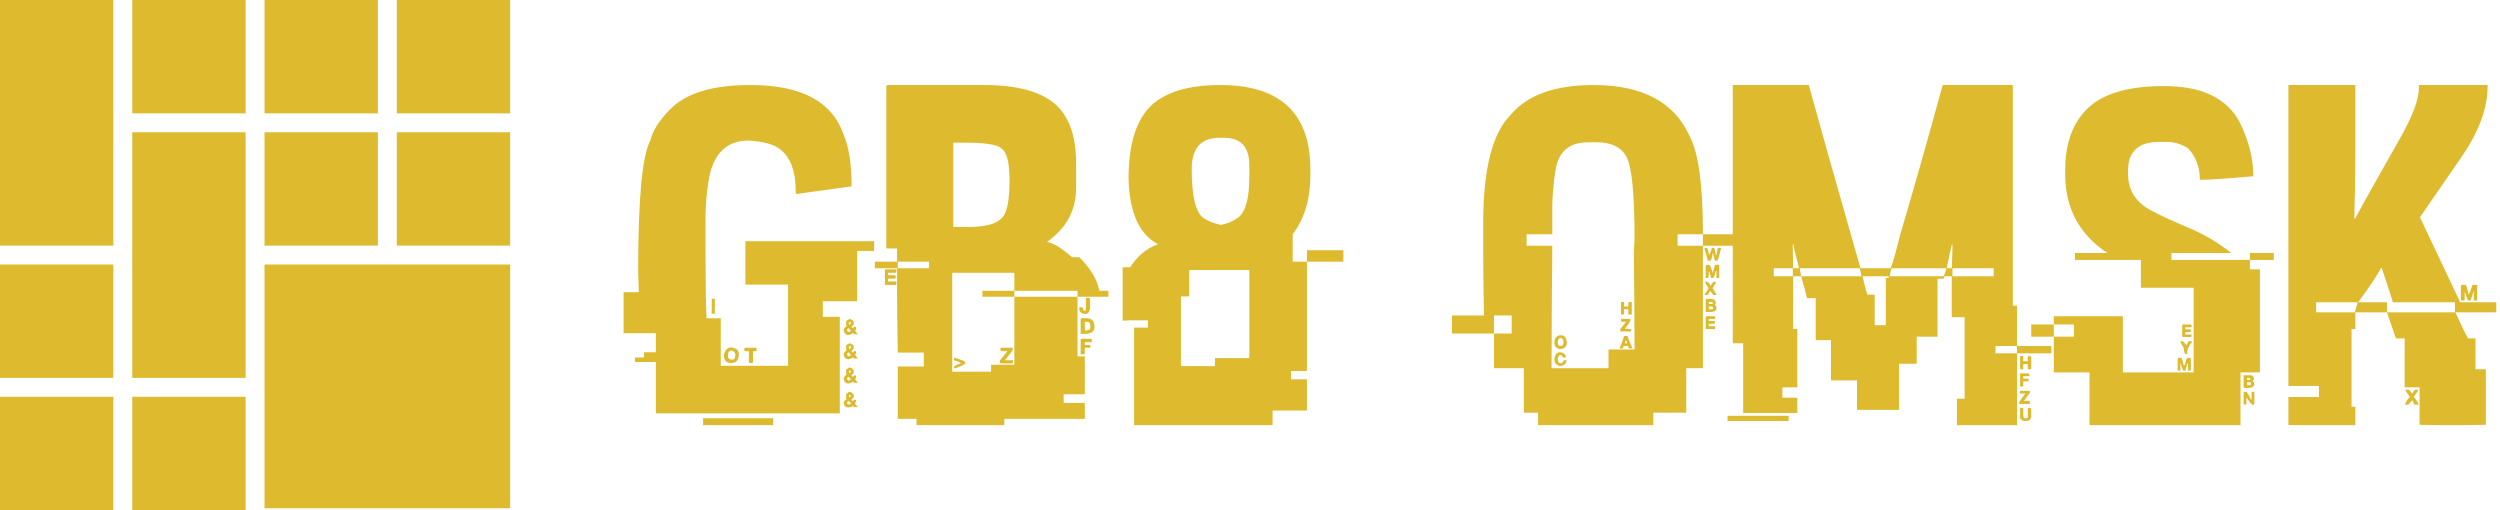
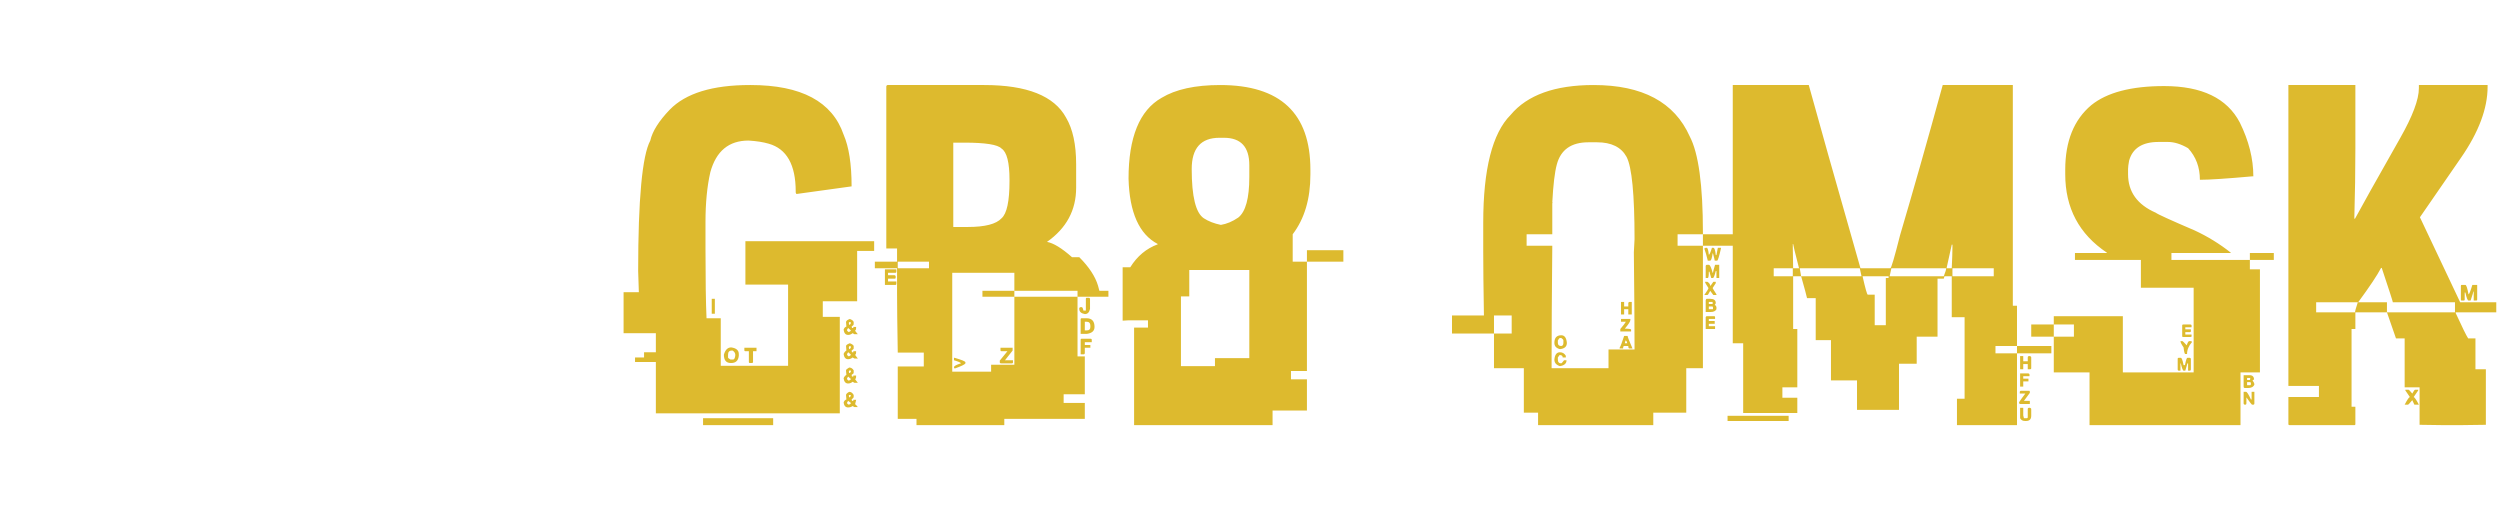
<svg xmlns="http://www.w3.org/2000/svg" data-v-423bf9ae="" viewBox="0 0 441 90" class="iconLeft">
  <g data-v-423bf9ae="" id="6ec97faa-adcb-4ce6-a3b7-a3210201afb5" fill="#DDBA2E" transform="matrix(6.122,0,0,6.122,110,3.184)">
    <path d="M3.64 1.93L3.64 1.93L3.66 1.93Q5.85 1.93 6.34 3.36L6.34 3.36Q6.57 3.89 6.57 4.85L6.57 4.85L4.98 5.07L4.96 5.03L4.96 5.00Q4.96 3.84 4.18 3.62L4.18 3.62Q3.94 3.55 3.60 3.53L3.60 3.53Q2.75 3.53 2.50 4.44L2.50 4.44Q2.36 5.05 2.36 5.88L2.36 5.88L2.36 6.64Q2.36 7.98 2.39 8.65L2.39 8.65L2.80 8.65L2.80 10.02L4.74 10.02L4.74 7.68L3.51 7.68L3.51 6.43L7.22 6.43L7.22 6.71L6.73 6.71L6.73 8.16L5.74 8.16L5.74 8.61L6.23 8.61L6.23 11.39L0.93 11.39L0.93 9.91L0.33 9.91L0.33 9.78L0.59 9.78L0.59 9.63L0.93 9.63L0.93 9.08L0 9.08L0 7.90L0.44 7.90Q0.42 7.38 0.42 7.29L0.42 7.29Q0.42 4.18 0.77 3.53L0.77 3.53Q0.86 3.13 1.33 2.64L1.33 2.64Q2.02 1.93 3.64 1.93ZM2.54 8.52L2.54 8.09L2.63 8.09L2.63 8.52L2.54 8.52ZM6.52 8.67L6.52 8.67Q6.62 8.71 6.63 8.76L6.63 8.76L6.63 8.82Q6.63 8.85 6.57 8.89L6.57 8.89Q6.58 8.91 6.58 8.93L6.58 8.93L6.62 8.93L6.62 8.90L6.70 8.90L6.70 8.92Q6.70 9.00 6.67 9.00L6.67 9.00Q6.67 9.02 6.75 9.11L6.75 9.11L6.65 9.11L6.60 9.08Q6.54 9.13 6.47 9.13L6.47 9.13Q6.36 9.13 6.34 8.98L6.34 8.98Q6.36 8.91 6.42 8.89L6.42 8.89Q6.41 8.80 6.41 8.76L6.41 8.76Q6.41 8.71 6.52 8.67ZM6.49 8.79L6.49 8.79Q6.50 8.82 6.50 8.84L6.50 8.84Q6.53 8.84 6.55 8.79L6.55 8.79Q6.55 8.76 6.52 8.76L6.52 8.76Q6.49 8.76 6.49 8.79ZM6.55 9.00L6.47 8.93L6.44 8.98L6.44 9.00Q6.44 9.02 6.49 9.05L6.49 9.05Q6.55 9.02 6.55 9.00L6.55 9.00ZM6.52 9.37L6.52 9.37Q6.62 9.41 6.63 9.45L6.63 9.45L6.63 9.52Q6.63 9.54 6.57 9.58L6.57 9.58Q6.58 9.62 6.58 9.63L6.58 9.63L6.62 9.63L6.62 9.60L6.70 9.60L6.70 9.62Q6.70 9.70 6.67 9.70L6.67 9.70Q6.67 9.71 6.75 9.81L6.75 9.81L6.65 9.81L6.60 9.78Q6.54 9.83 6.47 9.83L6.47 9.83Q6.36 9.83 6.34 9.68L6.34 9.68Q6.36 9.62 6.42 9.58L6.42 9.58Q6.41 9.50 6.41 9.45L6.41 9.45Q6.41 9.41 6.52 9.37ZM6.49 9.49L6.49 9.49Q6.50 9.52 6.50 9.54L6.50 9.54Q6.53 9.54 6.55 9.49L6.55 9.49Q6.55 9.45 6.52 9.45L6.52 9.45Q6.49 9.46 6.49 9.49ZM3.10 9.49L3.10 9.49Q3.32 9.52 3.32 9.68L3.32 9.68L3.32 9.73Q3.30 9.94 3.10 9.94L3.10 9.94L3.09 9.94Q2.89 9.94 2.89 9.70L2.89 9.70Q2.95 9.49 3.10 9.49ZM3.48 9.57L3.48 9.50L3.83 9.50L3.83 9.60L3.73 9.60L3.73 9.91Q3.73 9.94 3.69 9.94L3.69 9.94L3.64 9.94Q3.61 9.94 3.61 9.91L3.61 9.91L3.61 9.60L3.51 9.60Q3.48 9.60 3.48 9.57L3.48 9.57ZM3.01 9.70L3.01 9.70L3.01 9.78Q3.01 9.80 3.08 9.84L3.08 9.84L3.15 9.84Q3.21 9.84 3.22 9.71L3.22 9.71Q3.22 9.63 3.14 9.58L3.14 9.58L3.12 9.58Q3.01 9.58 3.01 9.70ZM6.47 9.63L6.47 9.63L6.44 9.68L6.44 9.70Q6.44 9.72 6.49 9.75L6.49 9.75Q6.55 9.72 6.55 9.70L6.55 9.70Q6.48 9.63 6.47 9.63ZM6.50 10.07L6.50 10.07Q6.58 10.07 6.63 10.15L6.63 10.15L6.63 10.22Q6.63 10.25 6.57 10.28L6.57 10.28Q6.58 10.32 6.58 10.33L6.58 10.33L6.62 10.33L6.62 10.30L6.70 10.30L6.70 10.32Q6.70 10.40 6.67 10.40L6.67 10.40Q6.67 10.41 6.75 10.51L6.75 10.51L6.65 10.51L6.60 10.48Q6.54 10.53 6.47 10.53L6.47 10.53Q6.36 10.53 6.34 10.38L6.34 10.38Q6.36 10.32 6.42 10.28L6.42 10.28L6.41 10.17L6.41 10.15Q6.41 10.12 6.50 10.07ZM6.49 10.19L6.49 10.19Q6.50 10.22 6.50 10.23L6.50 10.23Q6.53 10.23 6.55 10.19L6.55 10.19Q6.55 10.15 6.52 10.15L6.52 10.15Q6.49 10.16 6.49 10.19ZM6.55 10.40L6.47 10.33L6.44 10.38L6.44 10.40Q6.44 10.42 6.49 10.45L6.49 10.45Q6.55 10.42 6.55 10.40L6.55 10.40ZM6.50 10.77L6.50 10.77Q6.58 10.77 6.63 10.86L6.63 10.86L6.63 10.92Q6.63 10.94 6.57 10.99L6.57 10.99Q6.58 11.01 6.58 11.03L6.58 11.03L6.62 11.03L6.62 11.00L6.70 11.00L6.70 11.01L6.67 11.13Q6.69 11.13 6.75 11.21L6.75 11.21L6.65 11.21L6.60 11.18Q6.54 11.22 6.47 11.22L6.47 11.22Q6.36 11.22 6.34 11.08L6.34 11.08Q6.36 11.01 6.42 10.99L6.42 10.99L6.41 10.87L6.41 10.86Q6.41 10.82 6.50 10.77ZM6.49 10.88L6.49 10.88Q6.50 10.92 6.50 10.93L6.50 10.93Q6.53 10.93 6.55 10.88L6.55 10.88Q6.55 10.86 6.52 10.86L6.52 10.86Q6.49 10.86 6.49 10.88ZM6.55 11.09L6.47 11.03L6.44 11.08L6.44 11.09Q6.44 11.12 6.49 11.14L6.49 11.14Q6.55 11.12 6.55 11.09L6.55 11.09ZM2.29 11.73L2.29 11.53L4.31 11.53L4.31 11.73L2.29 11.73ZM7.61 1.93L7.61 1.93L10.39 1.93Q12.24 1.93 12.75 2.87L12.75 2.87Q13.04 3.36 13.04 4.21L13.04 4.21L13.04 4.89Q13.04 5.86 12.20 6.45L12.20 6.45Q12.48 6.50 12.92 6.89L12.92 6.89L13.13 6.89Q13.55 7.31 13.67 7.71L13.67 7.71Q13.71 7.85 13.71 7.86L13.71 7.86L13.97 7.86L13.97 8.03L13.08 8.03L13.08 7.86L11.26 7.86L11.26 7.34L9.47 7.34L9.47 10.19L10.59 10.19L10.59 9.99L11.26 9.99L11.26 8.03L13.08 8.03L13.08 9.75L13.29 9.75L13.29 10.84L12.68 10.84L12.68 11.09L13.29 11.09L13.29 11.55L10.97 11.55L10.97 11.73L8.44 11.73L8.44 11.55L7.90 11.55L7.90 10.04L8.65 10.04L8.65 9.64L7.90 9.64Q7.88 8.49 7.88 7.93L7.88 7.93L7.88 7.21L7.24 7.21L7.24 7.02L7.88 7.02L7.88 6.64L7.57 6.64L7.57 1.97Q7.58 1.93 7.61 1.93ZM9.82 3.59L9.50 3.59L9.50 6.02L9.92 6.02Q10.66 6.02 10.89 5.77L10.89 5.77Q11.12 5.57 11.12 4.70L11.12 4.70L11.12 4.66Q11.12 3.91 10.89 3.76L10.89 3.76Q10.73 3.59 9.82 3.59L9.82 3.59ZM8.80 7.02L7.90 7.02L7.90 7.21L8.80 7.21L8.80 7.02ZM7.53 7.69L7.53 7.24L7.86 7.24L7.86 7.31Q7.86 7.34 7.83 7.34L7.83 7.34L7.62 7.34L7.62 7.41L7.81 7.41Q7.84 7.42 7.84 7.44L7.84 7.44L7.84 7.48Q7.84 7.51 7.81 7.51L7.81 7.51L7.62 7.51L7.62 7.59L7.86 7.59L7.86 7.66Q7.86 7.69 7.83 7.69L7.83 7.69L7.53 7.69ZM10.34 8.03L10.34 7.86L11.26 7.86L11.26 8.03L10.34 8.03ZM13.35 8.06L13.35 8.06L13.41 8.06Q13.44 8.07 13.44 8.09L13.44 8.09L13.44 8.38Q13.41 8.53 13.29 8.53L13.29 8.53Q13.13 8.50 13.13 8.38L13.13 8.38L13.13 8.36Q13.14 8.33 13.17 8.33L13.17 8.33L13.20 8.33Q13.23 8.33 13.25 8.43L13.25 8.43L13.32 8.43L13.32 8.09Q13.32 8.06 13.35 8.06ZM13.20 8.65L13.20 8.65L13.34 8.65Q13.57 8.65 13.57 8.90L13.57 8.90Q13.57 9.07 13.35 9.10L13.35 9.10L13.17 9.10L13.17 8.68Q13.17 8.65 13.20 8.65ZM13.34 8.75L13.29 8.75L13.29 9.00L13.35 9.00Q13.45 9.00 13.45 8.90L13.45 8.90L13.45 8.87Q13.45 8.75 13.34 8.75L13.34 8.75ZM13.20 9.24L13.20 9.24L13.45 9.24Q13.49 9.24 13.49 9.27L13.49 9.27L13.49 9.34L13.29 9.34L13.29 9.42L13.45 9.42L13.45 9.50L13.29 9.50L13.29 9.65Q13.29 9.69 13.25 9.69L13.25 9.69L13.17 9.69L13.17 9.27Q13.17 9.24 13.20 9.24ZM10.86 9.57L10.86 9.50L11.21 9.50L11.21 9.58L10.99 9.86L11.22 9.86L11.22 9.92Q11.22 9.95 11.19 9.95L11.19 9.95L10.88 9.95Q10.84 9.95 10.84 9.92L10.84 9.92L10.84 9.87L11.06 9.60L10.89 9.60Q10.86 9.60 10.86 9.57L10.86 9.57ZM9.52 9.86L9.52 9.79L9.54 9.79Q9.85 9.88 9.85 9.92L9.85 9.92L9.85 9.95Q9.82 10.00 9.54 10.10L9.54 10.10L9.52 10.07L9.52 10.06Q9.52 10.01 9.72 9.95L9.72 9.95Q9.72 9.92 9.52 9.86L9.52 9.86ZM17.19 1.93L17.19 1.93Q19.79 1.93 19.79 4.37L19.79 4.37L19.79 4.51Q19.79 5.56 19.28 6.23L19.28 6.23L19.28 7.02L19.69 7.02L19.69 10.17L19.23 10.17L19.23 10.41L19.69 10.41L19.69 11.31L18.70 11.31L18.70 11.73L14.71 11.73L14.71 8.92L15.11 8.92L15.11 8.71L14.54 8.71L14.38 8.72L14.38 7.18L14.60 7.18Q14.90 6.70 15.39 6.52L15.39 6.52L15.39 6.51Q14.59 6.09 14.55 4.63L14.55 4.63Q14.55 2.84 15.50 2.30L15.50 2.30Q16.11 1.93 17.19 1.93ZM16.37 4.35L16.37 4.35Q16.37 5.54 16.72 5.77L16.72 5.77Q16.92 5.90 17.21 5.96L17.21 5.96Q17.46 5.92 17.71 5.75L17.71 5.75Q18.03 5.50 18.03 4.58L18.03 4.58L18.03 4.24Q18.03 3.45 17.30 3.45L17.30 3.45L17.17 3.45Q16.37 3.45 16.37 4.35ZM19.69 7.02L19.69 6.69L20.74 6.69L20.74 7.02L19.69 7.02ZM18.03 7.26L16.30 7.26L16.30 8.02L16.06 8.02L16.06 10.03L17.04 10.03L17.04 9.80L18.03 9.80L18.03 7.26ZM27.95 1.93L27.95 1.93Q30.06 1.93 30.72 3.41L30.72 3.41Q31.10 4.13 31.10 6.18L31.10 6.18L31.10 6.23L30.37 6.23L30.37 6.56L31.10 6.56L31.10 10.09L30.62 10.09L30.62 11.37L29.67 11.37L29.67 11.73L26.35 11.73L26.35 11.37L25.94 11.37L25.94 10.09L25.08 10.09L25.08 9.09L25.59 9.09L25.59 8.57L25.08 8.57L25.08 9.09L23.87 9.09L23.87 8.57L24.79 8.57Q24.77 7.37 24.77 6.73L24.77 6.73L24.77 5.90Q24.77 3.58 25.56 2.79L25.56 2.79Q26.28 1.93 27.95 1.93ZM26.76 5.31L26.76 5.31L26.77 5.31L26.76 5.34L26.76 6.23L26.02 6.23L26.02 6.56L26.76 6.56Q26.74 8.67 26.74 9.75L26.74 9.75L26.74 10.09L28.38 10.09L28.38 9.55L29.13 9.55L29.13 9.54Q29.13 8.54 29.11 6.75L29.11 6.75Q29.11 6.68 29.13 6.37L29.13 6.37Q29.13 4.44 28.90 4.00L28.90 4.00Q28.67 3.58 28.05 3.58L28.05 3.58L27.80 3.58Q27.06 3.58 26.89 4.22L26.89 4.22Q26.80 4.55 26.76 5.31ZM31.10 6.56L31.10 6.23L32.27 6.23L32.27 6.56L31.10 6.56ZM31.14 6.64L31.18 6.62L31.21 6.62Q31.25 6.62 31.27 6.82L31.27 6.82Q31.30 6.82 31.36 6.62L31.36 6.62L31.40 6.62Q31.45 6.62 31.47 6.83L31.47 6.83L31.49 6.83L31.53 6.62L31.62 6.62L31.62 6.64Q31.54 6.99 31.51 6.99L31.51 6.99L31.44 6.99Q31.44 6.97 31.39 6.78L31.39 6.78L31.38 6.78Q31.35 6.99 31.31 6.99L31.31 6.99L31.24 6.99Q31.19 6.78 31.14 6.64L31.14 6.64ZM31.21 7.11L31.21 7.11L31.27 7.11Q31.32 7.11 31.38 7.34L31.38 7.34L31.39 7.34Q31.39 7.31 31.45 7.11L31.45 7.11L31.57 7.11L31.57 7.49L31.49 7.49L31.49 7.29L31.47 7.29Q31.42 7.49 31.39 7.49L31.39 7.49L31.34 7.49Q31.29 7.33 31.29 7.31L31.29 7.31L31.27 7.31Q31.27 7.49 31.24 7.49L31.24 7.49L31.18 7.49L31.18 7.14Q31.19 7.11 31.21 7.11ZM31.16 7.60L31.16 7.60L31.23 7.60Q31.31 7.65 31.31 7.72L31.31 7.72Q31.32 7.72 31.40 7.60L31.40 7.60L31.47 7.60L31.47 7.64L31.38 7.78Q31.38 7.79 31.49 7.96L31.49 7.96L31.49 7.98L31.40 7.98L31.31 7.86Q31.25 7.98 31.23 7.98L31.23 7.98L31.14 7.98Q31.26 7.81 31.26 7.78L31.26 7.78Q31.16 7.63 31.16 7.60ZM31.21 8.09L31.21 8.09L31.31 8.09Q31.47 8.09 31.47 8.21L31.47 8.21L31.47 8.22L31.44 8.27Q31.47 8.27 31.49 8.33L31.49 8.33L31.49 8.39Q31.45 8.47 31.32 8.47L31.32 8.47L31.18 8.47L31.18 8.13Q31.19 8.09 31.21 8.09ZM31.38 8.18L31.27 8.18L31.27 8.24L31.38 8.24L31.38 8.18ZM28.74 8.54L28.74 8.18L28.83 8.18L28.83 8.31L28.95 8.31L28.95 8.21Q28.96 8.18 28.98 8.18L28.98 8.18L29.05 8.18L29.05 8.54L28.95 8.54L28.95 8.39L28.83 8.39L28.83 8.54L28.74 8.54ZM31.36 8.31L31.27 8.31L31.27 8.39L31.39 8.39L31.39 8.34Q31.39 8.31 31.36 8.31L31.36 8.31ZM31.21 8.59L31.21 8.59L31.42 8.59Q31.45 8.59 31.45 8.62L31.45 8.62L31.45 8.67L31.27 8.67L31.27 8.73L31.44 8.73L31.44 8.81L31.27 8.81L31.27 8.88L31.45 8.88L31.45 8.96L31.18 8.96L31.18 8.62Q31.19 8.59 31.21 8.59ZM28.74 8.75L28.74 8.67L29.01 8.67L29.01 8.70Q29.01 8.76 28.85 8.95L28.85 8.95Q29.03 8.95 29.03 8.98L29.03 8.98L29.03 9.03L28.72 9.03L28.72 8.96Q28.84 8.82 28.88 8.75L28.88 8.75L28.74 8.75ZM27.02 9.14L27.02 9.14Q27.16 9.14 27.18 9.36L27.18 9.36Q27.18 9.52 26.98 9.54L26.98 9.54Q26.82 9.50 26.82 9.36L26.82 9.36Q26.82 9.14 27.02 9.14ZM28.83 9.16L28.83 9.16L28.93 9.16Q28.93 9.20 29.07 9.52L29.07 9.52L28.98 9.52Q28.95 9.52 28.95 9.45L28.95 9.45L28.83 9.45Q28.80 9.45 28.80 9.52L28.80 9.52L28.70 9.52L28.70 9.50Q28.74 9.44 28.83 9.16ZM26.92 9.29L26.92 9.29L26.92 9.36Q26.92 9.45 27.02 9.45L27.02 9.45Q27.08 9.44 27.08 9.36L27.08 9.36L27.08 9.29Q27.08 9.26 27.02 9.22L27.02 9.22L26.98 9.22Q26.96 9.22 26.92 9.29ZM28.87 9.29L28.87 9.29L28.85 9.37L28.92 9.37Q28.90 9.29 28.87 9.29ZM26.98 9.63L26.98 9.63Q27.09 9.63 27.15 9.73L27.15 9.73L27.15 9.78L27.06 9.78Q27.06 9.71 26.97 9.71L26.97 9.71L26.92 9.78L26.92 9.84Q26.92 9.95 27.02 9.95L27.02 9.95Q27.03 9.95 27.10 9.86L27.10 9.86L27.17 9.86Q27.17 10.00 26.98 10.03L26.98 10.03Q26.82 9.98 26.82 9.84L26.82 9.84Q26.84 9.63 26.98 9.63ZM31.96 9.37L31.96 1.93L34.15 1.93Q34.51 3.25 35.64 7.21L35.64 7.21L36.50 7.21Q36.54 7.21 36.78 6.26L36.78 6.26Q37.33 4.40 38.01 1.93L38.01 1.93L40.03 1.93L40.03 8.29L40.15 8.29L40.15 9.45L39.53 9.45L39.53 9.66L40.15 9.66L40.15 11.73L38.42 11.73L38.42 10.97L38.64 10.97L38.64 8.62L38.27 8.62L38.27 7.44L38.06 7.44L38.04 7.51L37.86 7.51L37.86 9.18L37.26 9.18L37.26 9.96L36.75 9.96L36.75 11.29L35.54 11.29L35.54 10.44L34.79 10.44L34.79 9.28L34.35 9.28L34.35 8.07L34.10 8.07Q34.08 7.97 33.93 7.44L33.93 7.44L35.67 7.44L35.62 7.21L33.89 7.21L33.93 7.44L33.70 7.44L33.70 8.96L33.82 8.96L33.82 10.64L33.39 10.64L33.39 10.94L33.82 10.94L33.82 11.38L32.26 11.38L32.26 9.37L31.96 9.37ZM33.70 6.51L33.69 6.51L33.69 6.63Q33.69 6.78 33.70 7.21L33.70 7.21L33.87 7.21Q33.70 6.55 33.70 6.51L33.70 6.51ZM38.29 6.53L38.27 6.53L38.12 7.21L38.27 7.21Q38.29 6.79 38.29 6.60L38.29 6.60L38.29 6.53ZM33.69 7.21L33.14 7.21L33.14 7.44L33.69 7.44L33.69 7.21ZM38.11 7.21L36.53 7.21L36.48 7.44L38.04 7.44Q38.11 7.26 38.11 7.21L38.11 7.21ZM39.48 7.21L38.29 7.21L38.29 7.44L39.48 7.44L39.48 7.21ZM36.45 7.44L35.70 7.44Q35.82 7.97 35.85 7.97L35.85 7.97L36.05 7.97L36.05 8.85L36.37 8.85L36.37 7.49L36.45 7.49L36.45 7.44ZM40.15 9.66L40.15 9.45L41.14 9.45L41.14 9.66L40.15 9.66ZM40.24 10.12L40.24 9.74L40.33 9.74L40.33 9.89L40.46 9.89L40.46 9.78Q40.46 9.74 40.50 9.74L40.50 9.74L40.52 9.74Q40.56 9.75 40.56 9.78L40.56 9.78L40.56 10.09Q40.56 10.12 40.52 10.12L40.52 10.12L40.46 10.12L40.46 9.97L40.33 9.97L40.33 10.12L40.24 10.12ZM40.24 10.62L40.24 10.24L40.48 10.24Q40.51 10.25 40.51 10.27L40.51 10.27L40.51 10.32L40.33 10.32L40.33 10.39L40.48 10.39L40.48 10.47L40.33 10.47L40.33 10.62L40.24 10.62ZM40.26 10.74L40.26 10.74L40.50 10.74Q40.52 10.74 40.52 10.77L40.52 10.77L40.52 10.80L40.35 11.03L40.52 11.03L40.52 11.12L40.24 11.12Q40.21 11.12 40.21 11.07L40.21 11.07Q40.26 10.99 40.39 10.82L40.39 10.82L40.23 10.82L40.23 10.77Q40.24 10.74 40.26 10.74ZM40.24 11.53L40.24 11.23L40.33 11.23L40.33 11.45L40.35 11.53L40.43 11.53Q40.46 11.53 40.46 11.50L40.46 11.50L40.46 11.27Q40.46 11.23 40.50 11.23L40.50 11.23L40.52 11.23Q40.56 11.24 40.56 11.27L40.56 11.27L40.56 11.46Q40.56 11.61 40.41 11.61L40.41 11.61L40.38 11.61Q40.28 11.61 40.24 11.53L40.24 11.53ZM31.81 11.61L31.81 11.46L33.57 11.46L33.57 11.61L31.81 11.61ZM44.39 1.96L44.39 1.96Q46.02 1.96 46.57 3.01L46.57 3.01Q46.96 3.80 46.96 4.56L46.96 4.56L46.94 4.56Q45.83 4.66 45.42 4.66L45.42 4.66Q45.42 4.12 45.08 3.75L45.08 3.75Q44.77 3.57 44.50 3.57L44.50 3.57L44.23 3.57Q43.53 3.57 43.38 4.11L43.38 4.11Q43.35 4.27 43.35 4.35L43.35 4.35L43.35 4.50Q43.35 5.26 44.15 5.61L44.15 5.61Q44.22 5.67 45.27 6.12L45.27 6.12Q45.83 6.38 46.31 6.76L46.31 6.76L46.31 6.77L44.60 6.77L44.60 6.97L46.86 6.97L46.86 7.24L47.15 7.24L47.15 10.21L46.59 10.21L46.59 11.73L42.24 11.73L42.24 10.21L41.21 10.21L41.21 9.18L41.79 9.18L41.79 8.83L41.21 8.83L41.21 8.59L43.20 8.59L43.20 10.21L45.24 10.21L45.24 7.77L43.72 7.77L43.72 6.97L41.82 6.97L41.82 6.77L42.74 6.77L42.74 6.76Q41.54 5.96 41.54 4.50L41.54 4.50L41.54 4.37Q41.54 3.14 42.29 2.51L42.29 2.51Q42.97 1.96 44.39 1.96ZM46.86 6.97L46.86 6.77L47.55 6.77L47.55 6.97L46.86 6.97ZM40.56 9.18L40.56 8.83L41.21 8.83L41.21 9.18L40.56 9.18ZM44.94 8.83L44.94 8.83L45.14 8.83Q45.18 8.83 45.18 8.86L45.18 8.86L45.18 8.91L45.00 8.91L45.00 8.97L45.16 8.97L45.16 9.02Q45.16 9.05 45.13 9.05L45.13 9.05L45.00 9.05L45.00 9.12L45.18 9.12L45.18 9.17Q45.18 9.19 45.14 9.19L45.14 9.19L44.94 9.19Q44.91 9.19 44.91 9.17L44.91 9.17L44.91 8.86Q44.91 8.83 44.94 8.83ZM44.86 9.31L44.86 9.31L44.92 9.31Q44.93 9.31 45.04 9.43L45.04 9.43Q45.08 9.31 45.11 9.31L45.11 9.31L45.16 9.31Q45.19 9.31 45.19 9.34L45.19 9.34Q45.05 9.50 45.05 9.68L45.05 9.68L45.00 9.68Q44.97 9.68 44.95 9.49L44.95 9.49Q44.86 9.36 44.86 9.31ZM44.81 9.79L44.81 9.79L44.87 9.79Q44.91 9.79 44.95 10.00L44.95 10.00L44.99 10.00Q45.03 9.79 45.06 9.79L45.06 9.79L45.13 9.79Q45.16 9.80 45.16 9.82L45.16 9.82L45.16 10.12Q45.16 10.16 45.13 10.16L45.13 10.16L45.08 10.16L45.08 9.95L45.06 9.95L45.00 10.16L44.95 10.16Q44.92 10.16 44.87 9.95L44.87 9.95L44.86 9.95L44.86 10.16L44.81 10.16Q44.78 10.16 44.78 10.12L44.78 10.12L44.78 9.82Q44.78 9.79 44.81 9.79ZM46.68 10.62L46.68 10.29L46.85 10.29Q46.98 10.29 46.98 10.42L46.98 10.42Q46.94 10.42 46.94 10.45L46.94 10.45Q46.99 10.51 46.99 10.56L46.99 10.56Q46.95 10.66 46.81 10.66L46.81 10.66L46.72 10.66Q46.68 10.66 46.68 10.62L46.68 10.62ZM46.87 10.37L46.78 10.37L46.78 10.43L46.85 10.43Q46.87 10.43 46.87 10.40L46.87 10.40L46.87 10.37ZM46.86 10.49L46.78 10.49L46.78 10.58L46.86 10.58Q46.89 10.58 46.89 10.54L46.89 10.54L46.89 10.53Q46.89 10.49 46.86 10.49L46.86 10.49ZM46.68 11.10L46.68 10.77L46.75 10.77Q46.79 10.77 46.89 10.99L46.89 10.99L46.91 10.99L46.91 10.77L46.99 10.77L46.99 11.10Q46.99 11.14 46.96 11.14L46.96 11.14L46.92 11.14Q46.91 11.14 46.76 10.93L46.76 10.93L46.76 11.10Q46.76 11.14 46.73 11.14L46.73 11.14L46.72 11.14Q46.68 11.14 46.68 11.10L46.68 11.10ZM47.97 10.60L47.97 1.93L49.90 1.93L49.90 3.77Q49.90 4.70 49.87 5.76L49.87 5.76L49.87 5.78L49.89 5.78Q50.13 5.33 51.19 3.46L51.19 3.46Q51.73 2.51 51.73 2.02L51.73 2.02L51.73 1.93L53.71 1.93L53.71 1.98Q53.71 2.92 52.94 4.03L52.94 4.03L51.76 5.74L52.92 8.19L53.96 8.19L53.96 8.48L52.79 8.48L52.79 8.50Q53.07 9.11 53.15 9.23L53.15 9.23L53.36 9.23L53.36 10.12L53.66 10.12L53.66 11.72Q53.16 11.73 52.92 11.73L52.92 11.73L52.44 11.73Q52.19 11.73 51.75 11.72L51.75 11.72L51.75 10.64L51.32 10.64L51.32 9.23L51.07 9.23L50.81 8.48L52.77 8.48L52.77 8.19L50.98 8.19Q50.98 8.16 50.66 7.20L50.66 7.20L50.64 7.20Q50.48 7.51 49.98 8.19L49.98 8.19L50.81 8.19L50.81 8.48L49.90 8.48L49.90 8.96L49.79 8.96L49.79 11.20L49.90 11.20L49.90 11.70Q49.90 11.73 49.87 11.73L49.87 11.73L48.01 11.73Q47.97 11.73 47.97 11.70L47.97 11.70L47.97 10.92L48.85 10.92L48.85 10.60L47.97 10.60ZM52.96 7.69L52.96 7.69L53.07 7.69Q53.11 7.69 53.16 7.96L53.16 7.96Q53.19 7.96 53.27 7.69L53.27 7.69L53.41 7.69L53.41 8.11Q53.41 8.14 53.38 8.14L53.38 8.14L53.31 8.14L53.31 7.88L53.30 7.88Q53.30 7.90 53.22 8.14L53.22 8.14L53.16 8.14Q53.12 8.14 53.07 7.91L53.07 7.91L53.05 7.91L53.05 8.11Q53.05 8.14 53.02 8.14L53.02 8.14L52.96 8.14Q52.94 8.14 52.94 8.11L52.94 8.11L52.94 7.72Q52.94 7.69 52.96 7.69ZM49.97 8.19L48.77 8.19L48.77 8.48L49.89 8.48Q49.89 8.43 49.97 8.19L49.97 8.19ZM51.34 10.73L51.34 10.71L51.43 10.71Q51.45 10.71 51.54 10.82L51.54 10.82Q51.60 10.71 51.62 10.71L51.62 10.71L51.71 10.71L51.71 10.73L51.58 10.92Q51.62 10.93 51.73 11.14L51.73 11.14L51.60 11.14L51.54 11.01Q51.43 11.14 51.42 11.14L51.42 11.14L51.32 11.14Q51.43 10.93 51.47 10.92L51.47 10.92L51.34 10.73Z" />
  </g>
  <g data-v-423bf9ae="" id="dc62d37a-e968-484c-af2a-e573f2dbf713" transform="matrix(1.111,0,0,1.111,-10,-10)" stroke="none" fill="#DDBA2E">
-     <path d="M27 69H9V51h18v18zm0 21H9V72h18v18zm21 0H30V72h18v18zm21-42H51V30h18v18zm0-21H51V9h18v18zm21 0H72V9h18v18zm0 21H72V30h18v18zM48 9H30v18h18V9zM27 9H9v39h18V9zm21 21H30v39h18V30zm3 21v38.7h39V51H51z" />
-   </g>
+     </g>
</svg>